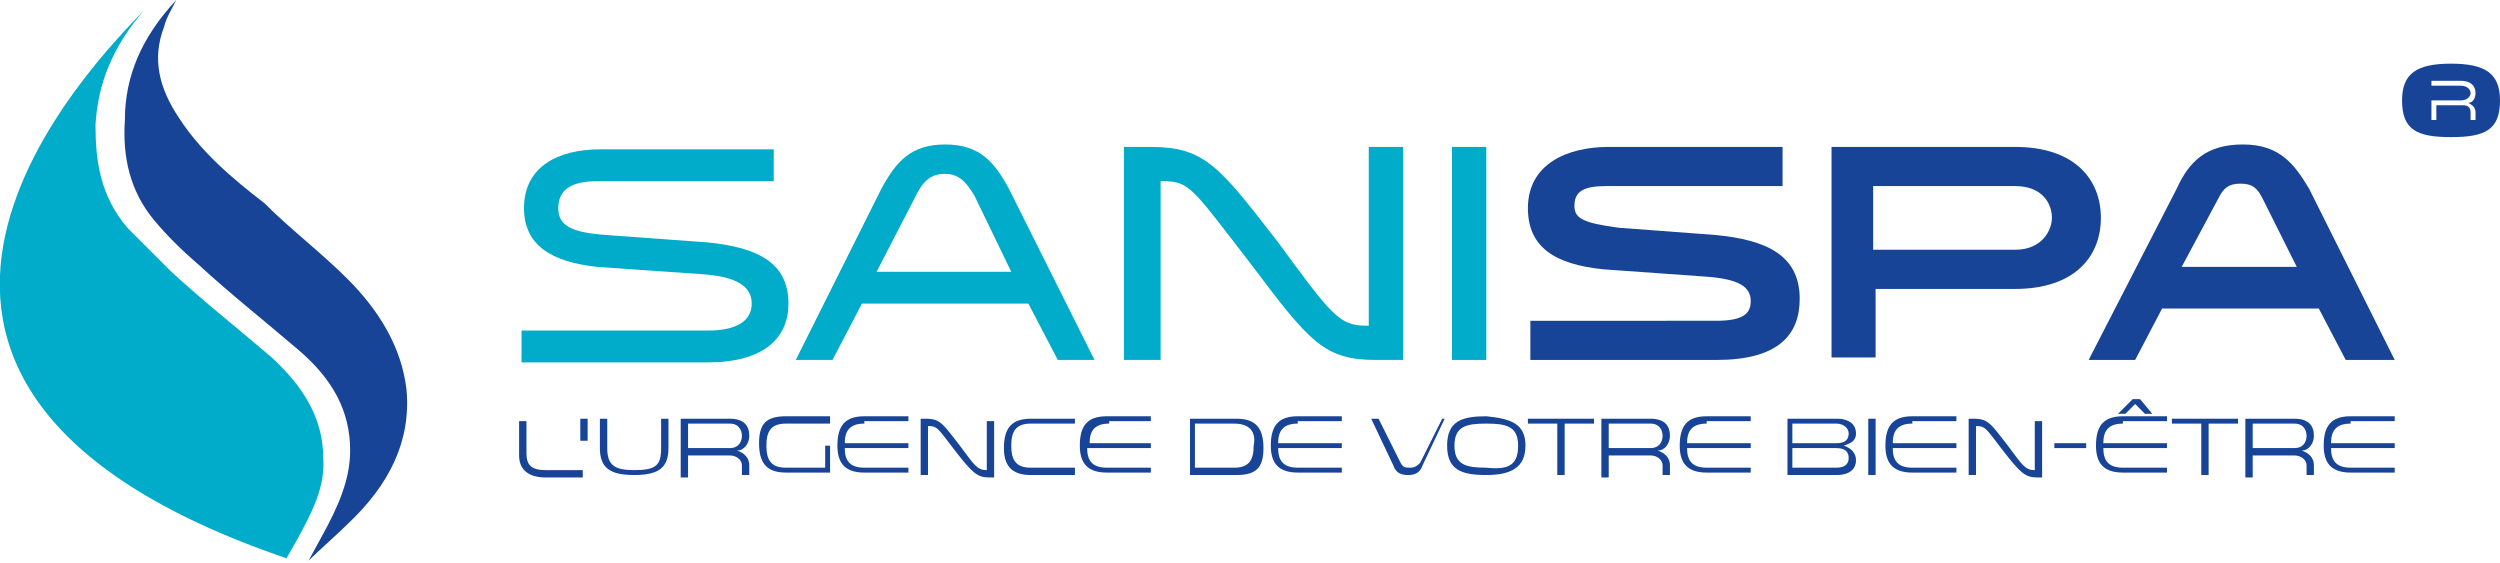
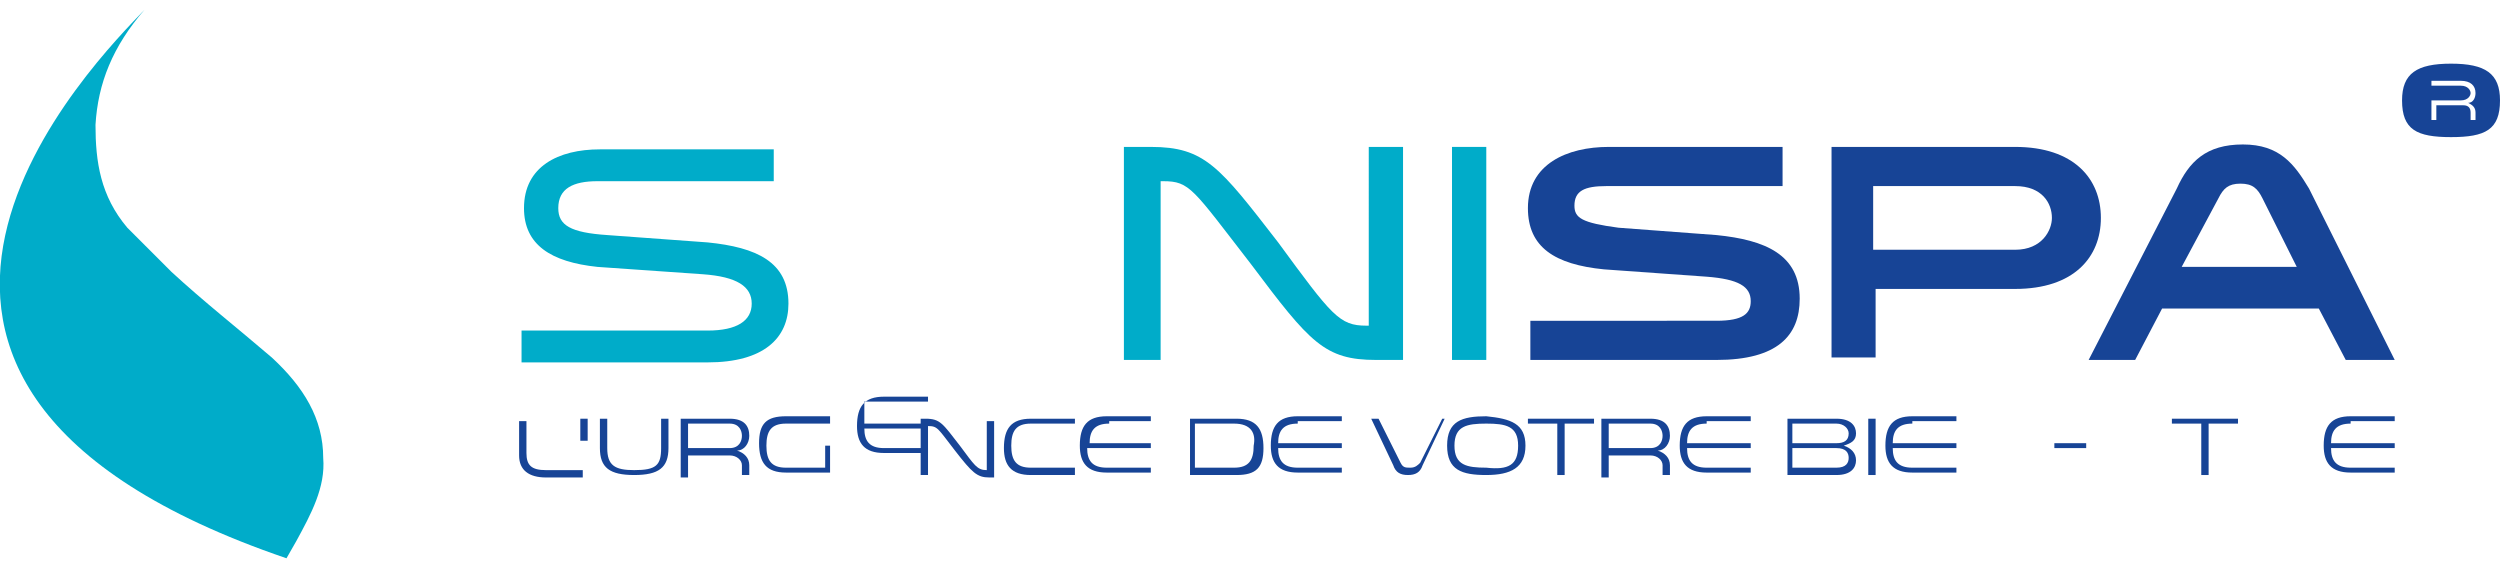
<svg xmlns="http://www.w3.org/2000/svg" version="1.1" id="Calque_1" x="0px" y="0px" viewBox="0 0 102.1 23" style="enable-background:new 0 0 102.1 23;" xml:space="preserve">
  <style type="text/css">
	.st0{fill:#00ACC9;}
	.st1{fill:#174496;}
</style>
  <g>
    <g>
      <path class="st0" d="M12.1,22.1c0.6-1.1,1.2-2.2,1.1-3.4c0-1.6-0.8-2.9-2.1-4.1c-1.4-1.2-2.8-2.3-4.1-3.5    c-0.6-0.6-1.2-1.2-1.8-1.8C4.1,8,3.9,6.6,3.9,5.1c0.1-1.7,0.7-3.2,2-4.7C4.1,2.3-9.4,15.6,11.7,22.8L12.1,22.1z" />
-       <path class="st1" d="M5.1,4.9C5,6.4,5.3,7.8,6.3,9c0.5,0.6,1.1,1.2,1.8,1.8c1.3,1.2,2.7,2.3,4.1,3.5c1.4,1.2,2.1,2.5,2.1,4.1    c0,1.2-0.5,2.3-1.1,3.4c-0.1,0.2-0.5,0.9-0.6,1.1c0,0,0,0,0,0c0.4-0.4,1.2-1.1,1.6-1.5c1.7-1.6,2.6-3.4,2.4-5.5    c-0.2-1.7-1.1-3.2-2.4-4.5c-1.1-1.1-2.3-2-3.4-3.1C9.5,7.3,8.2,6.2,7.3,4.8C6.5,3.6,6.2,2.4,6.7,1.1C6.8,0.7,7,0.4,7.2,0    C5.8,1.5,5.1,3.1,5.1,4.9" />
      <path class="st0" d="M28.9,13.5c1.2,0,1.8-0.4,1.8-1.1c0-0.7-0.6-1.1-2-1.2l-4.3-0.3c-1.9-0.2-3-0.9-3-2.4c0-1.7,1.4-2.4,3.1-2.4    h7.1v1.3h-7.2c-1,0-1.6,0.3-1.6,1.1c0,0.7,0.5,1,2,1.1l4.1,0.3c2,0.2,3.3,0.8,3.3,2.5c0,1.4-1,2.4-3.3,2.4h-7.6v-1.3H28.9z" />
-       <path class="st0" d="M39.8,8c-0.3-0.5-0.6-0.9-1.2-0.9c-0.6,0-0.9,0.3-1.2,0.9l-1.6,3.1h5.5L39.8,8z M44.7,14.7h-1.5L42,12.4h-6.8    L34,14.7h-1.5l3.5-7c0.6-1.1,1.2-1.8,2.6-1.8c1.4,0,2,0.7,2.6,1.8L44.7,14.7z" />
      <path class="st0" d="M47.3,14.7h-1.4V6H47c2.2,0,2.8,0.8,5.2,3.9c2.2,3,2.5,3.4,3.6,3.4h0.1V6h1.4v8.7h-1.1    c-2.1,0-2.7-0.7-5.1-3.9c-2.4-3.1-2.5-3.4-3.6-3.4h-0.1V14.7z" />
    </g>
    <rect x="59.3" y="6" class="st0" width="1.4" height="8.7" />
    <g>
      <path class="st1" d="M70.1,13.1c1.1,0,1.4-0.3,1.4-0.8c0-0.6-0.5-0.9-1.8-1l-4.2-0.3c-2-0.2-3.1-0.9-3.1-2.5    c0-1.8,1.6-2.5,3.3-2.5h7.1v1.6h-7.2c-0.9,0-1.3,0.2-1.3,0.8c0,0.5,0.3,0.7,1.8,0.9l4,0.3c2,0.2,3.4,0.8,3.4,2.6    c0,1.5-0.9,2.5-3.4,2.5h-7.6v-1.6H70.1z" />
      <path class="st1" d="M82.3,10.2c1.1,0,1.5-0.8,1.5-1.3c0-0.6-0.4-1.3-1.5-1.3h-5.8v2.6H82.3z M82.3,6c2.4,0,3.5,1.3,3.5,2.9    c0,1.6-1.1,2.9-3.5,2.9h-5.7v2.8h-1.8V6H82.3z" />
      <path class="st1" d="M92.4,8.1c-0.2-0.4-0.4-0.6-0.9-0.6c-0.5,0-0.7,0.2-0.9,0.6l-1.5,2.8h4.7L92.4,8.1z M97.8,14.7h-2l-1.1-2.1    h-6.4l-1.1,2.1h-1.9l3.6-7c0.5-1.1,1.2-1.8,2.7-1.8s2.1,0.8,2.7,1.8L97.8,14.7z" />
      <path class="st1" d="M21.5,17.1v1.4c0,0.5,0.2,0.7,0.8,0.7h1.5v0.3h-1.5c-0.7,0-1.1-0.3-1.1-0.9v-1.4H21.5z" />
    </g>
    <rect x="23.7" y="17.1" class="st1" width="0.3" height="0.9" />
    <g>
      <path class="st1" d="M24.5,17.1h0.3v1.2c0,0.7,0.3,0.9,1.1,0.9c0.9,0,1.1-0.2,1.1-0.9v-1.2h0.3v1.2c0,0.8-0.4,1.1-1.4,1.1    c-1,0-1.4-0.3-1.4-1.1V17.1z" />
      <path class="st1" d="M29.8,18.3c0.4,0,0.5-0.3,0.5-0.5c0-0.2-0.1-0.5-0.5-0.5h-1.7v1H29.8z M27.8,17.1h2c0.6,0,0.8,0.3,0.8,0.7    c0,0.3-0.2,0.6-0.5,0.6c0.3,0.1,0.5,0.3,0.5,0.6v0.4h-0.3V19c0-0.2-0.2-0.4-0.5-0.4h-1.7v0.9h-0.3V17.1z" />
      <path class="st1" d="M33.9,18.2v1.1h-1.8c-0.8,0-1.1-0.4-1.1-1.2c0-0.8,0.3-1.1,1.1-1.1h1.8v0.3h-1.8c-0.6,0-0.8,0.3-0.8,0.9    c0,0.6,0.2,0.9,0.8,0.9h1.6v-0.9H33.9z" />
-       <path class="st1" d="M35.3,17.3c-0.6,0-0.8,0.3-0.8,0.8h2.6v0.2h-2.6c0,0.5,0.2,0.8,0.8,0.8h1.8v0.2h-1.8c-0.8,0-1.1-0.4-1.1-1.1    c0-0.8,0.3-1.2,1.1-1.2h1.8v0.2H35.3z" />
+       <path class="st1" d="M35.3,17.3h2.6v0.2h-2.6c0,0.5,0.2,0.8,0.8,0.8h1.8v0.2h-1.8c-0.8,0-1.1-0.4-1.1-1.1    c0-0.8,0.3-1.2,1.1-1.2h1.8v0.2H35.3z" />
      <path class="st1" d="M37.9,19.4h-0.3v-2.3h0.2c0.6,0,0.7,0.2,1.4,1.1c0.6,0.8,0.7,1,1.1,1h0v-2h0.3v2.3h-0.2    c-0.5,0-0.7-0.2-1.4-1.1c-0.7-0.9-0.7-1-1.1-1h0V19.4z" />
      <path class="st1" d="M43.9,17.3h-1.8c-0.6,0-0.8,0.3-0.8,0.9c0,0.6,0.2,0.9,0.8,0.9h1.8v0.3h-1.8c-0.8,0-1.1-0.4-1.1-1.1    c0-0.8,0.3-1.2,1.1-1.2h1.8V17.3z" />
      <path class="st1" d="M45.3,17.3c-0.6,0-0.8,0.3-0.8,0.8H47v0.2h-2.6c0,0.5,0.2,0.8,0.8,0.8h1.8v0.2h-1.8c-0.8,0-1.1-0.4-1.1-1.1    c0-0.8,0.3-1.2,1.1-1.2h1.8v0.2H45.3z" />
      <path class="st1" d="M50.4,17.3h-1.6v1.8h1.6c0.6,0,0.8-0.3,0.8-0.9C51.3,17.7,51.1,17.3,50.4,17.3 M48.6,17.1h1.9    c0.8,0,1.1,0.4,1.1,1.2c0,0.8-0.3,1.1-1.1,1.1h-1.9V17.1z" />
      <path class="st1" d="M53,17.3c-0.6,0-0.8,0.3-0.8,0.8h2.6v0.2h-2.6c0,0.5,0.2,0.8,0.8,0.8h1.8v0.2H53c-0.8,0-1.1-0.4-1.1-1.1    c0-0.8,0.3-1.2,1.1-1.2h1.8v0.2H53z" />
      <path class="st1" d="M59,17.1L58.1,19c-0.1,0.3-0.3,0.4-0.6,0.4c-0.3,0-0.5-0.1-0.6-0.4l-0.9-1.9h0.3l0.9,1.8    c0.1,0.2,0.2,0.2,0.4,0.2c0.2,0,0.3-0.1,0.4-0.2l0.9-1.8H59z" />
      <path class="st1" d="M62,18.2c0-0.8-0.5-0.9-1.3-0.9c-0.8,0-1.3,0.1-1.3,0.9s0.5,0.9,1.3,0.9C61.6,19.2,62,19,62,18.2 M62.3,18.2    c0,0.9-0.6,1.2-1.6,1.2c-1,0-1.6-0.2-1.6-1.2s0.6-1.2,1.6-1.2C61.7,17.1,62.3,17.3,62.3,18.2" />
    </g>
    <polygon class="st1" points="63.6,19.4 63.6,17.3 62.4,17.3 62.4,17.1 65.1,17.1 65.1,17.3 63.9,17.3 63.9,19.4  " />
    <g>
      <path class="st1" d="M67.4,18.3c0.4,0,0.5-0.3,0.5-0.5c0-0.2-0.1-0.5-0.5-0.5h-1.7v1H67.4z M65.4,17.1h2c0.6,0,0.8,0.3,0.8,0.7    c0,0.3-0.2,0.6-0.5,0.6c0.3,0.1,0.5,0.3,0.5,0.6v0.4h-0.3V19c0-0.2-0.2-0.4-0.5-0.4h-1.7v0.9h-0.3V17.1z" />
      <path class="st1" d="M69.7,17.3c-0.6,0-0.8,0.3-0.8,0.8h2.6v0.2h-2.6c0,0.5,0.2,0.8,0.8,0.8h1.8v0.2h-1.8c-0.8,0-1.1-0.4-1.1-1.1    c0-0.8,0.3-1.2,1.1-1.2h1.8v0.2H69.7z" />
      <path class="st1" d="M73.2,18.3v0.8h1.8c0.4,0,0.5-0.2,0.5-0.4c0-0.2-0.1-0.4-0.5-0.4H73.2z M75,18.1c0.3,0,0.5-0.1,0.5-0.4    c0-0.2-0.2-0.4-0.5-0.4h-1.8v0.8H75z M75.3,18.2c0.3,0.1,0.5,0.3,0.5,0.6c0,0.3-0.2,0.6-0.8,0.6H73v-2.3h2c0.6,0,0.8,0.3,0.8,0.6    C75.8,18,75.6,18.1,75.3,18.2" />
    </g>
    <rect x="76.3" y="17.1" class="st1" width="0.3" height="2.3" />
    <g>
      <path class="st1" d="M78.1,17.3c-0.6,0-0.8,0.3-0.8,0.8h2.6v0.2h-2.6c0,0.5,0.2,0.8,0.8,0.8h1.8v0.2h-1.8c-0.8,0-1.1-0.4-1.1-1.1    c0-0.8,0.3-1.2,1.1-1.2h1.8v0.2H78.1z" />
-       <path class="st1" d="M80.7,19.4h-0.3v-2.3h0.2c0.6,0,0.7,0.2,1.4,1.1c0.6,0.8,0.7,1,1.1,1h0v-2h0.3v2.3h-0.2    c-0.5,0-0.7-0.2-1.4-1.1c-0.7-0.9-0.7-1-1.1-1h0V19.4z" />
    </g>
    <rect x="83.9" y="18.1" class="st1" width="1.3" height="0.2" />
    <g>
-       <path class="st1" d="M87.1,16.3h0.3l0.5,0.6h-0.3l-0.4-0.4l-0.4,0.4h-0.3L87.1,16.3z M86.7,17.3c-0.6,0-0.8,0.3-0.8,0.8h2.6v0.2    h-2.6c0,0.5,0.2,0.8,0.8,0.8h1.8v0.2h-1.8c-0.8,0-1.1-0.4-1.1-1.1c0-0.8,0.3-1.2,1.1-1.2h1.8v0.2H86.7z" />
-     </g>
+       </g>
    <polygon class="st1" points="89.9,19.4 89.9,17.3 88.7,17.3 88.7,17.1 91.4,17.1 91.4,17.3 90.2,17.3 90.2,19.4  " />
    <g>
-       <path class="st1" d="M93.7,18.3c0.4,0,0.5-0.3,0.5-0.5c0-0.2-0.1-0.5-0.5-0.5H92v1H93.7z M91.7,17.1h2c0.6,0,0.8,0.3,0.8,0.7    c0,0.3-0.2,0.6-0.5,0.6c0.3,0.1,0.5,0.3,0.5,0.6v0.4h-0.3V19c0-0.2-0.2-0.4-0.5-0.4H92v0.9h-0.3V17.1z" />
      <path class="st1" d="M96,17.3c-0.6,0-0.8,0.3-0.8,0.8h2.6v0.2h-2.6c0,0.5,0.2,0.8,0.8,0.8h1.8v0.2H96c-0.8,0-1.1-0.4-1.1-1.1    c0-0.8,0.3-1.2,1.1-1.2h1.8v0.2H96z" />
      <path class="st1" d="M100.5,4.1c0.3,0,0.4-0.2,0.4-0.3c0-0.1-0.1-0.3-0.4-0.3h-1.2v0.6H100.5z M100.5,3.3c0.4,0,0.6,0.2,0.6,0.5    c0,0.2-0.1,0.4-0.3,0.4c0.2,0.1,0.3,0.2,0.3,0.4v0.3h-0.2V4.6c0-0.2-0.1-0.3-0.3-0.3h-1.1v0.6h-0.2V3.3H100.5z M102.1,4.1    c0-1.1-0.6-1.5-2-1.5c-1.4,0-2,0.4-2,1.5c0,1.2,0.6,1.5,2,1.5C101.5,5.6,102.1,5.3,102.1,4.1" />
    </g>
  </g>
</svg>